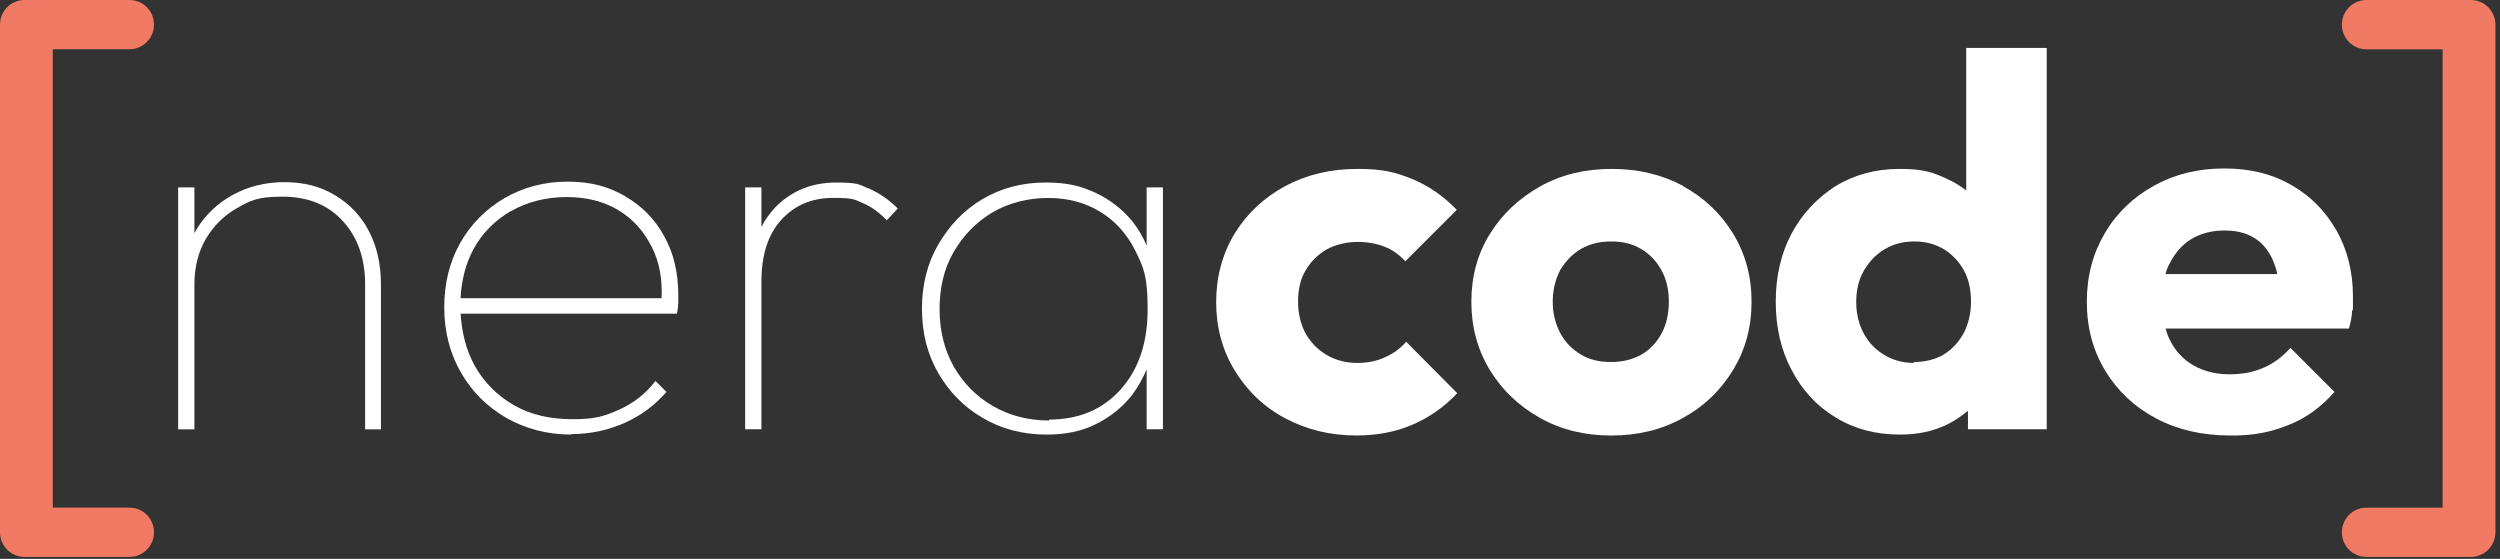
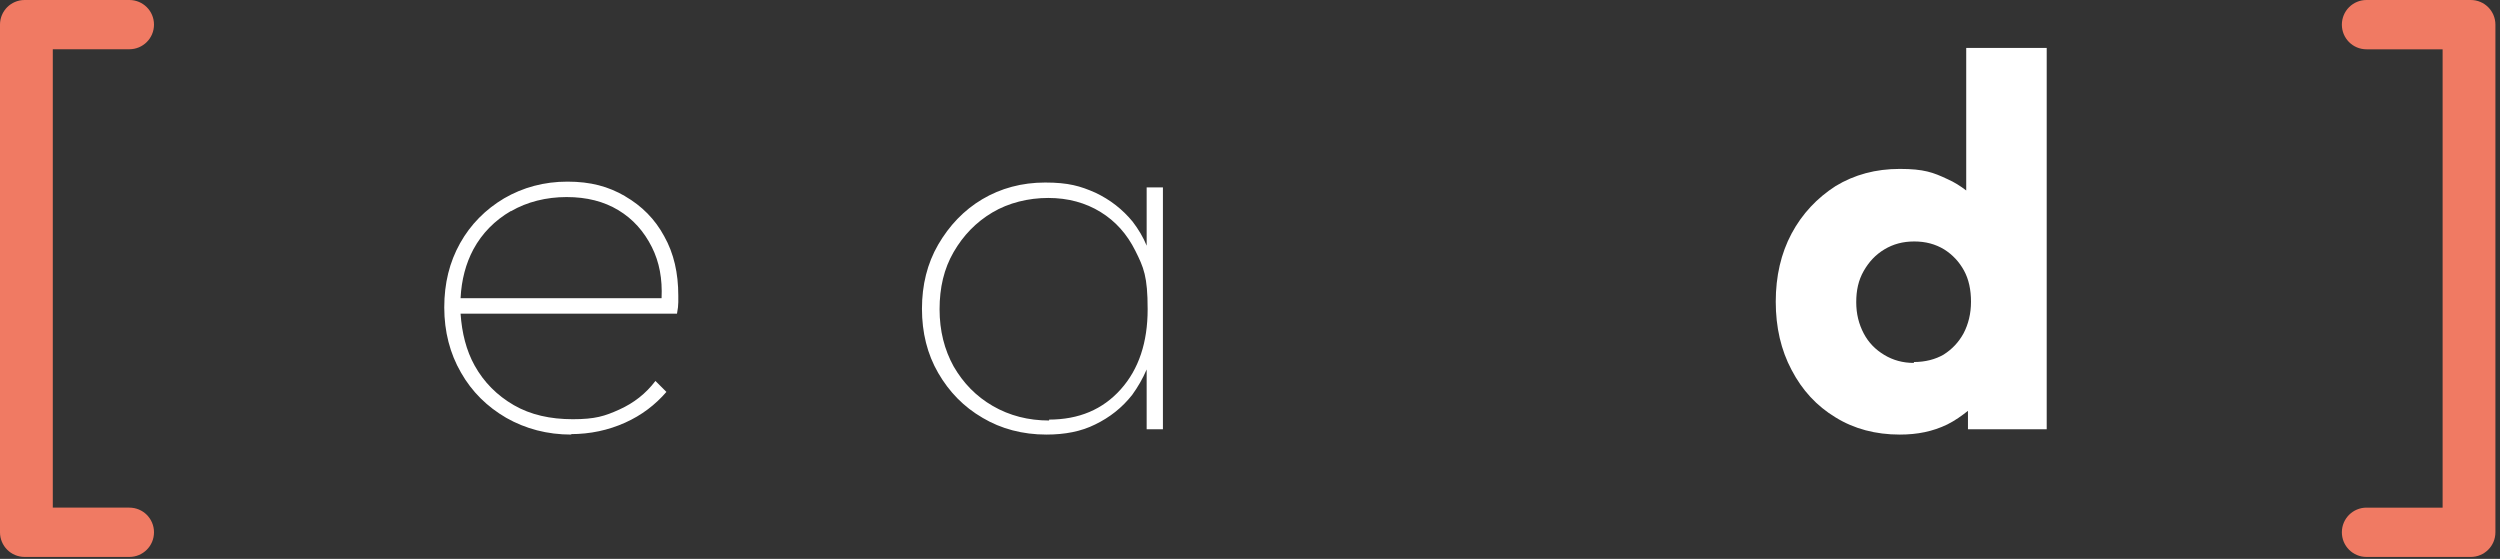
<svg xmlns="http://www.w3.org/2000/svg" id="Layer_1" version="1.1" viewBox="0 0 501 112">
  <rect x="0" y="0" width="501" height="112" fill="#333333" stroke="none" />
  <defs>
    <style>
      .st0 {
        fill: #fff;
      }

      .st1 {
        fill: #f07a63;
      }
    </style>
  </defs>
-   <path class="st0" d="M67.17,39.14c-2.91-1.76-6.26-2.64-10.14-2.64s-7.32.88-10.4,2.56c-3,1.67-5.47,3.97-7.23,6.88-.18.26-.26.53-.44.79v-9.17h-3.26v48.48h3.26v-29.09c0-3.44.79-6.52,2.29-9.08,1.59-2.64,3.61-4.67,6.26-6.17,2.64-1.5,4.05-2.29,9.08-2.29s9.08,1.59,12.08,4.85c3,3.26,4.5,7.49,4.5,12.78v29h3.17v-29c0-4.06-.79-7.58-2.38-10.67-1.59-3.09-3.88-5.47-6.79-7.23Z" />
  <path class="st0" d="M125.26,39.31c-3.35-1.94-6.88-2.91-11.55-2.91s-8.9,1.15-12.69,3.35c-3.7,2.2-6.7,5.2-8.82,8.99-2.12,3.79-3.17,8.02-3.17,12.87s1.15,9.26,3.35,13.05c2.2,3.88,5.29,6.88,9.08,9.08,3.88,2.2,8.2,3.35,13.05,3.35,0-.09-.18-.09-.18-.09,3.97,0,7.58-.79,10.93-2.29,3.35-1.5,6.08-3.61,8.29-6.17l-2.2-2.2c-1.94,2.56-4.32,4.41-7.23,5.73-2.91,1.32-4.85,1.94-9.34,1.94s-8.46-.88-11.81-2.82c-3.35-1.94-5.99-4.58-7.85-7.93-1.67-3-2.56-6.52-2.82-10.4h43.37c.18-.97.26-1.67.26-2.29v-1.32c0-4.5-.88-8.46-2.82-11.9-1.85-3.44-4.49-6.08-7.84-8.02ZM102.43,42.31c3.17-1.85,7.05-2.82,11.11-2.82s7.49.88,10.4,2.64c2.91,1.76,5.11,4.23,6.7,7.4,1.5,3,2.12,6.35,1.94,10.23h-40.28c.18-3.7,1.06-6.96,2.56-9.78,1.76-3.26,4.32-5.82,7.49-7.67h.09Z" />
-   <path class="st0" d="M167.57,36.58c-4.94,0-8.99,1.67-12.25,5.02-1.06,1.15-2.03,2.47-2.73,3.88v-7.93h-3.26v48.48h3.26v-29.62c0-5.29,1.32-9.43,3.97-12.34,2.65-2.91,6.08-4.41,10.4-4.41s4.23.35,5.99,1.06c1.68.71,3.26,1.85,4.76,3.44l2.2-2.38c-1.76-1.76-3.7-3.09-5.73-3.97-2.12-.79-1.76-1.23-6.7-1.23h.09Z" />
  <path class="st0" d="M229.81,49.28c-.71-1.76-1.68-3.35-2.82-4.85-2.03-2.47-4.5-4.41-7.49-5.82-3-1.32-5.38-2.03-10.05-2.03s-8.9,1.15-12.61,3.35c-3.7,2.2-6.61,5.29-8.82,9.08-2.2,3.79-3.26,8.11-3.26,12.87s1.06,9.08,3.26,12.87c2.2,3.79,5.11,6.79,8.9,8.99,3.7,2.2,8.02,3.35,12.78,3.35,3.7,0,6.96-.62,9.78-2.03,2.91-1.41,5.38-3.35,7.4-5.91,1.15-1.59,2.12-3.26,2.91-5.11v11.99h3.26v-48.48h-3.26v11.72ZM224.61,78.01c-3.62,4.05-8.38,6.08-14.46,6.08h.09v.18c-4.14,0-7.93-.97-11.28-2.91-3.35-1.94-5.91-4.58-7.85-7.93-1.85-3.35-2.82-7.14-2.82-11.46s.88-8.11,2.82-11.46c1.94-3.35,4.5-5.99,7.76-7.93,3.26-1.94,7.23-2.91,11.2-2.91s7.49.97,10.49,2.82c3,1.85,5.29,4.41,6.96,7.76,1.67,3.35,2.47,5.11,2.47,11.72s-1.76,11.99-5.38,16.04Z" />
-   <path class="st0" d="M277.58,71.58c-1.68.79-3.44,1.15-5.64,1.15s-4.23-.53-6.08-1.59c-1.76-1.06-3.17-2.47-4.23-4.32-.97-1.85-1.5-3.97-1.5-6.35s.44-4.5,1.5-6.26c1.06-1.85,2.47-3.17,4.23-4.23,1.76-.97,4.06-1.5,6.17-1.5s3.88.35,5.46.97c1.59.62,2.91,1.59,4.14,2.91l10.31-10.31c-2.64-2.73-5.55-4.76-8.9-6.17-3.35-1.32-5.64-2.03-11.02-2.03s-10.14,1.15-14.46,3.44c-4.23,2.29-7.67,5.47-10.14,9.52-2.47,4.06-3.7,8.73-3.7,13.75s1.23,9.61,3.7,13.66c2.47,4.05,5.82,7.32,10.14,9.61,4.32,2.29,8.99,3.44,14.28,3.44,4.05,0,7.85-.71,11.11-2.12,3.35-1.41,6.43-3.53,9.08-6.35l-10.23-10.31c-1.15,1.32-2.56,2.38-4.23,3.09Z" />
-   <path class="st0" d="M337.35,37.29c-4.23-2.29-8.99-3.44-14.37-3.44s-10.14,1.15-14.37,3.53c-4.23,2.38-7.58,5.55-10.05,9.52-2.47,3.97-3.7,8.55-3.7,13.58s1.24,9.61,3.7,13.66c2.47,4.05,5.82,7.23,10.05,9.61,4.23,2.38,8.99,3.53,14.28,3.53s10.14-1.15,14.37-3.53c4.23-2.29,7.58-5.55,10.05-9.61s3.7-8.55,3.7-13.66-1.23-9.61-3.7-13.66c-2.47-4.05-5.82-7.23-10.05-9.52h.09ZM333.02,66.73c-.97,1.85-2.29,3.26-4.05,4.32-1.76.97-3.79,1.5-6.08,1.5h-.09c-2.2,0-4.23-.44-5.99-1.5-1.76-1.06-3.17-2.47-4.14-4.32-.97-1.85-1.5-3.88-1.5-6.26s.53-4.5,1.5-6.35c1.06-1.76,2.38-3.17,4.14-4.23,1.76-.97,3.61-1.5,5.99-1.5s4.32.44,6.08,1.5,3.09,2.47,4.06,4.23c.97,1.76,1.5,3.88,1.5,6.26s-.44,4.5-1.41,6.35Z" />
  <path class="st0" d="M394.03,38.17c-1.15-.88-2.38-1.67-3.79-2.29-2.82-1.32-4.67-2.03-9.52-2.03s-9.08,1.15-12.87,3.44c-3.7,2.38-6.7,5.55-8.82,9.52-2.12,3.97-3.17,8.55-3.17,13.66s1.06,9.7,3.17,13.66c2.11,4.05,5.02,7.23,8.82,9.52,3.7,2.29,8.02,3.44,12.87,3.44,3.53,0,6.61-.62,9.52-2.03,1.59-.79,2.91-1.76,4.14-2.73v3.7h15.78V9.61h-16.13v28.56ZM389.53,71.05c-1.68.97-3.7,1.5-5.99,1.5v.18c-2.2,0-4.14-.53-5.91-1.59s-3.17-2.47-4.14-4.32c-.97-1.85-1.5-3.88-1.5-6.26s.44-4.41,1.5-6.26c1.06-1.85,2.38-3.26,4.14-4.32s3.7-1.59,5.99-1.59,4.23.53,5.99,1.59c1.68,1.06,3,2.47,3.97,4.23.97,1.76,1.41,3.88,1.41,6.26s-.53,4.5-1.5,6.35c-.97,1.76-2.29,3.17-3.97,4.23Z" />
-   <path class="st0" d="M468.17,46.1c-2.2-3.88-5.2-6.88-9.08-9.08-3.88-2.2-8.2-3.26-13.4-3.26s-9.87,1.15-14.01,3.44c-4.14,2.29-7.49,5.47-9.87,9.52-2.38,4.05-3.61,8.55-3.61,13.75s1.23,9.78,3.7,13.84,5.82,7.23,10.14,9.52c4.32,2.29,9.26,3.44,14.81,3.44,4.32.09,8.2-.62,11.81-2.12,3.61-1.41,6.61-3.7,9.17-6.61l-8.82-8.82c-1.59,1.76-3.35,3.09-5.38,3.97-2.03.88-4.14,1.32-6.88,1.32s-5.11-.62-7.14-1.76c-2.03-1.15-3.61-2.82-4.67-4.94-.44-.79-.7-1.59-.97-2.47h36.76c.35-1.32.62-2.47.62-3.53.18-1.06.18,2.12.18-2.91s-1.15-9.43-3.35-13.31ZM439.08,47.95c1.85-1.15,4.23-1.76,6.61-1.76s4.41.44,6.08,1.5c1.59.97,2.82,2.47,3.7,4.41.35.88.71,1.76.88,2.82h-22.39c.18-.71.44-1.41.79-2.03,1.06-2.12,2.47-3.79,4.32-4.94Z" />
  <path class="st1" d="M25.92,101.73h-15.34V9.87h15.34c2.73,0,4.94-2.2,4.94-4.94S28.65,0,25.92,0H4.94C2.2,0,0,2.2,0,4.94v101.73c0,2.73,2.2,4.94,4.94,4.94h20.98c2.73,0,4.94-2.2,4.94-4.94s-2.2-4.94-4.94-4.94Z" />
  <path class="st1" d="M495.14,0h-20.89c-2.73,0-4.94,2.2-4.94,4.94s2.2,4.94,4.94,4.94h15.25v91.85h-15.25c-2.73,0-4.94,2.2-4.94,4.94s2.2,4.94,4.94,4.94h20.89c2.73,0,4.94-2.2,4.94-4.94V4.94c0-2.73-2.2-4.94-4.94-4.94Z" />
</svg>